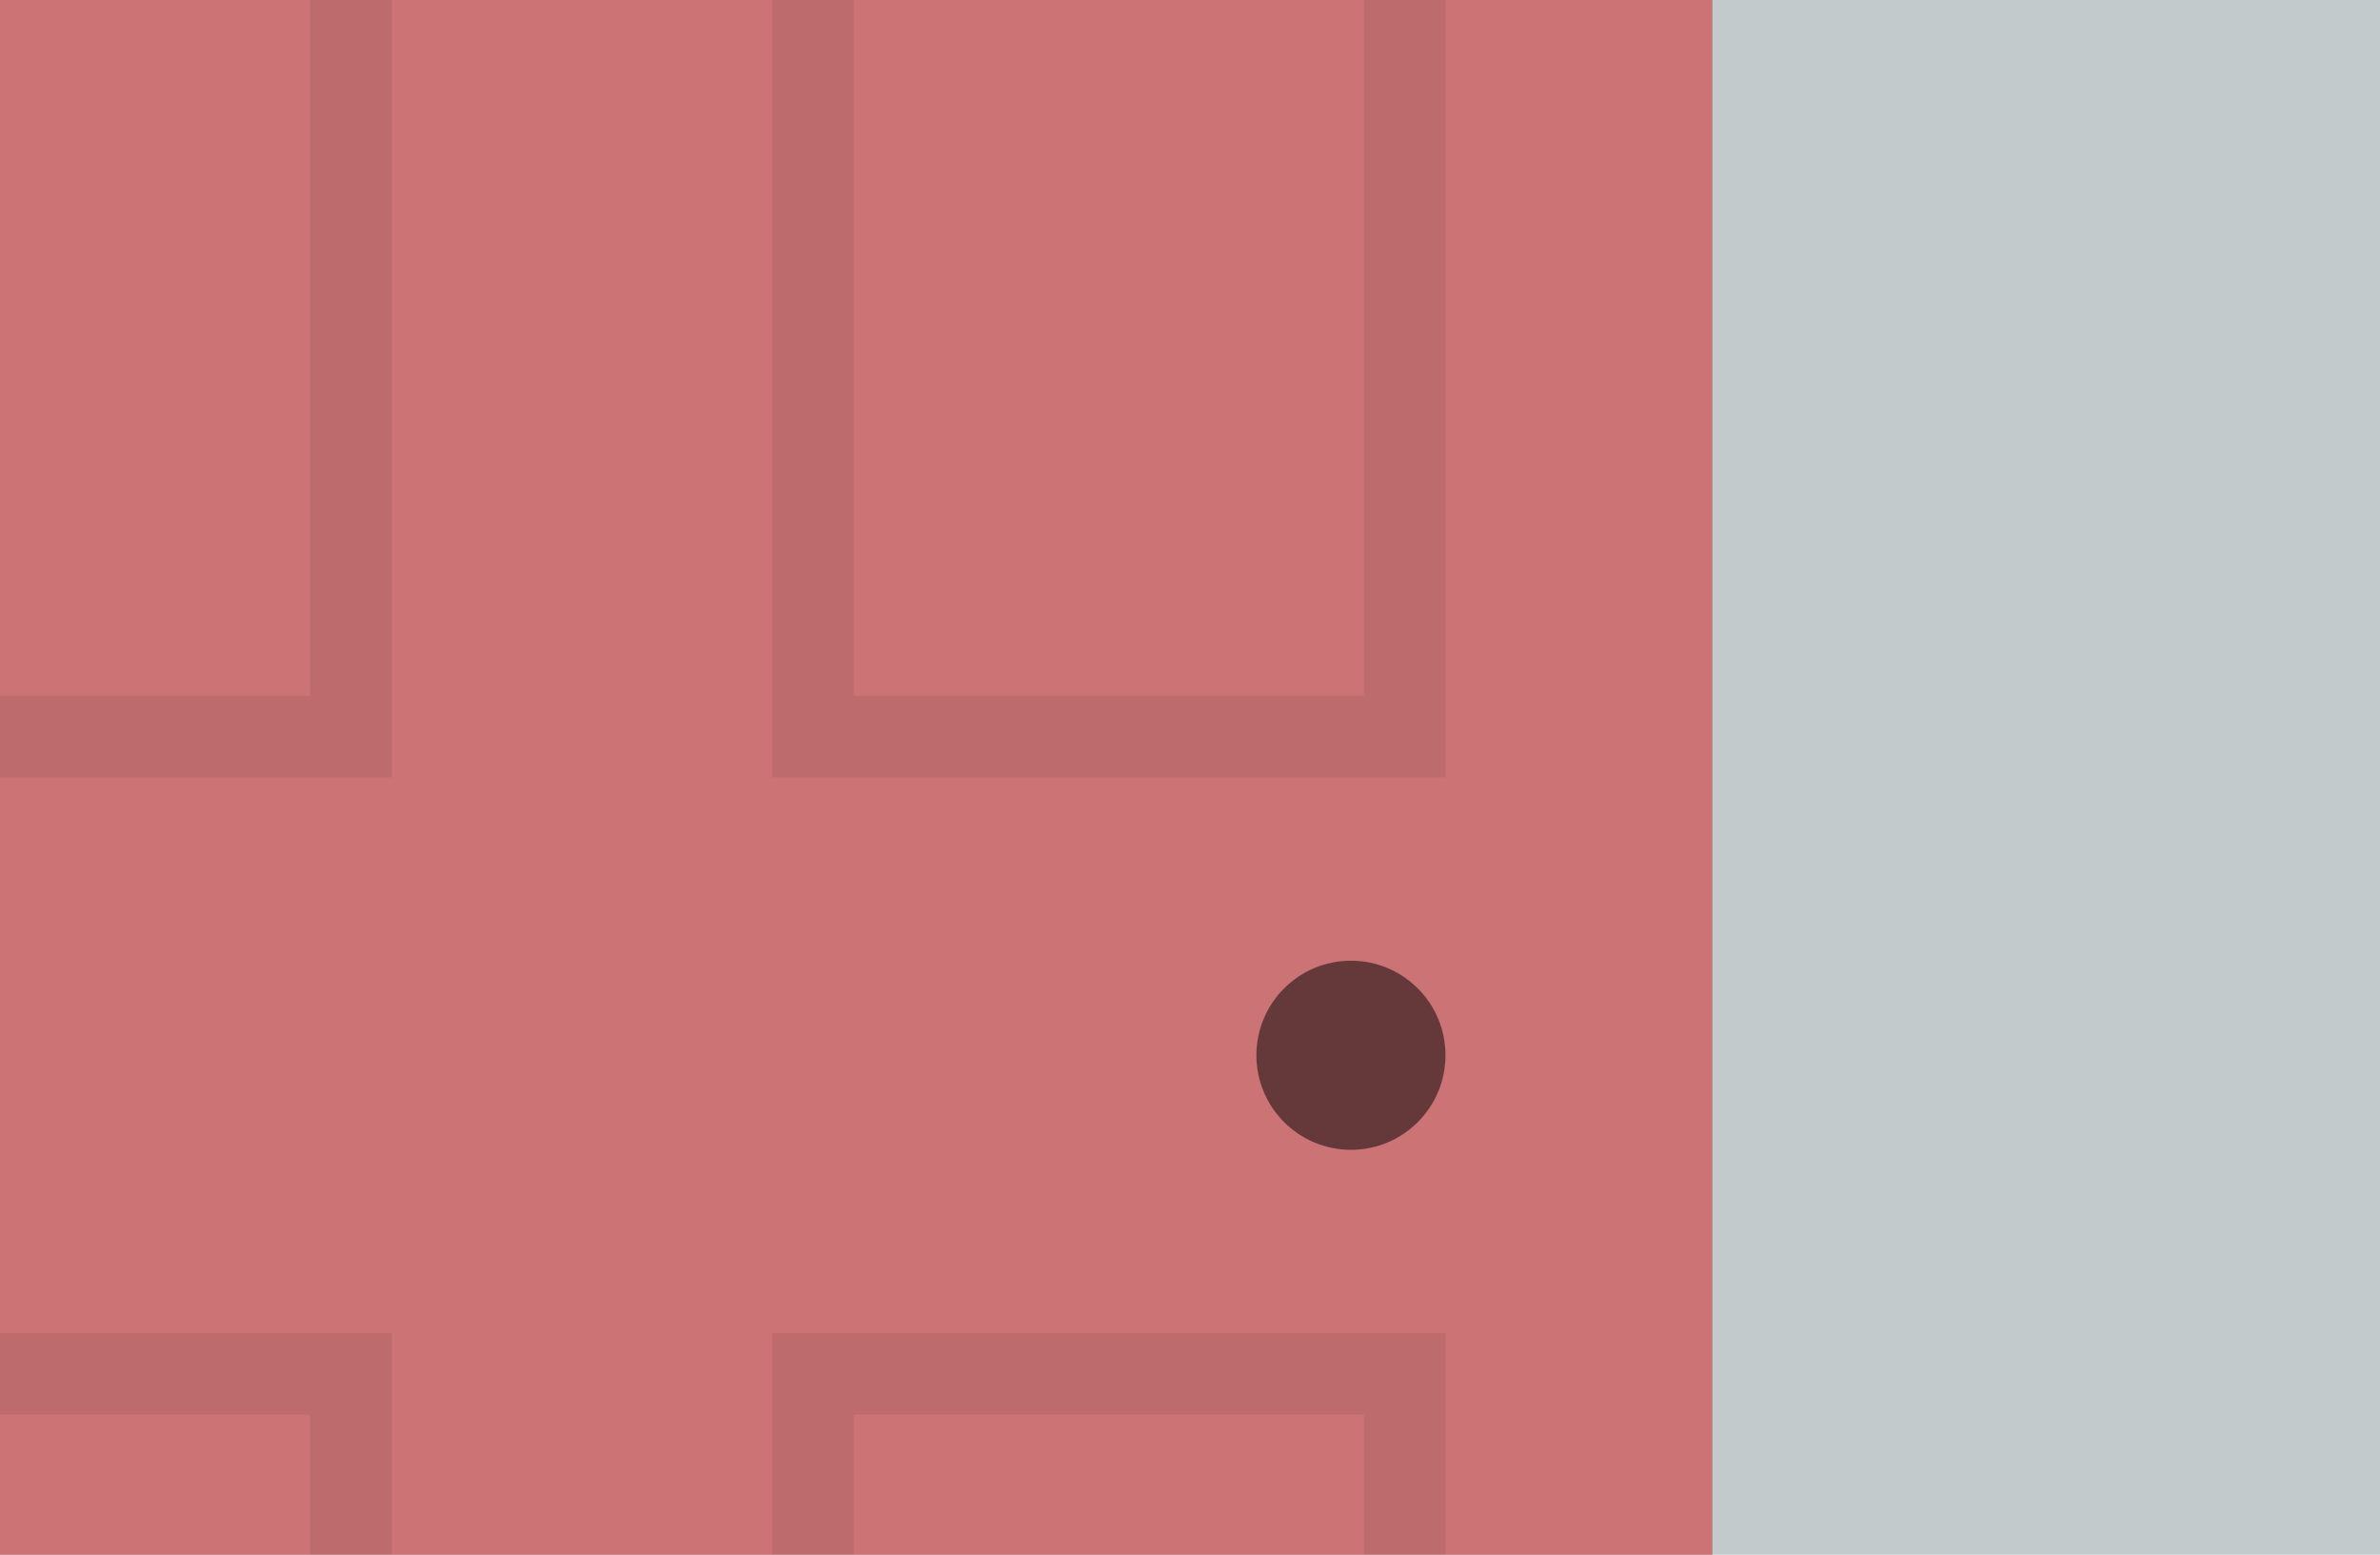
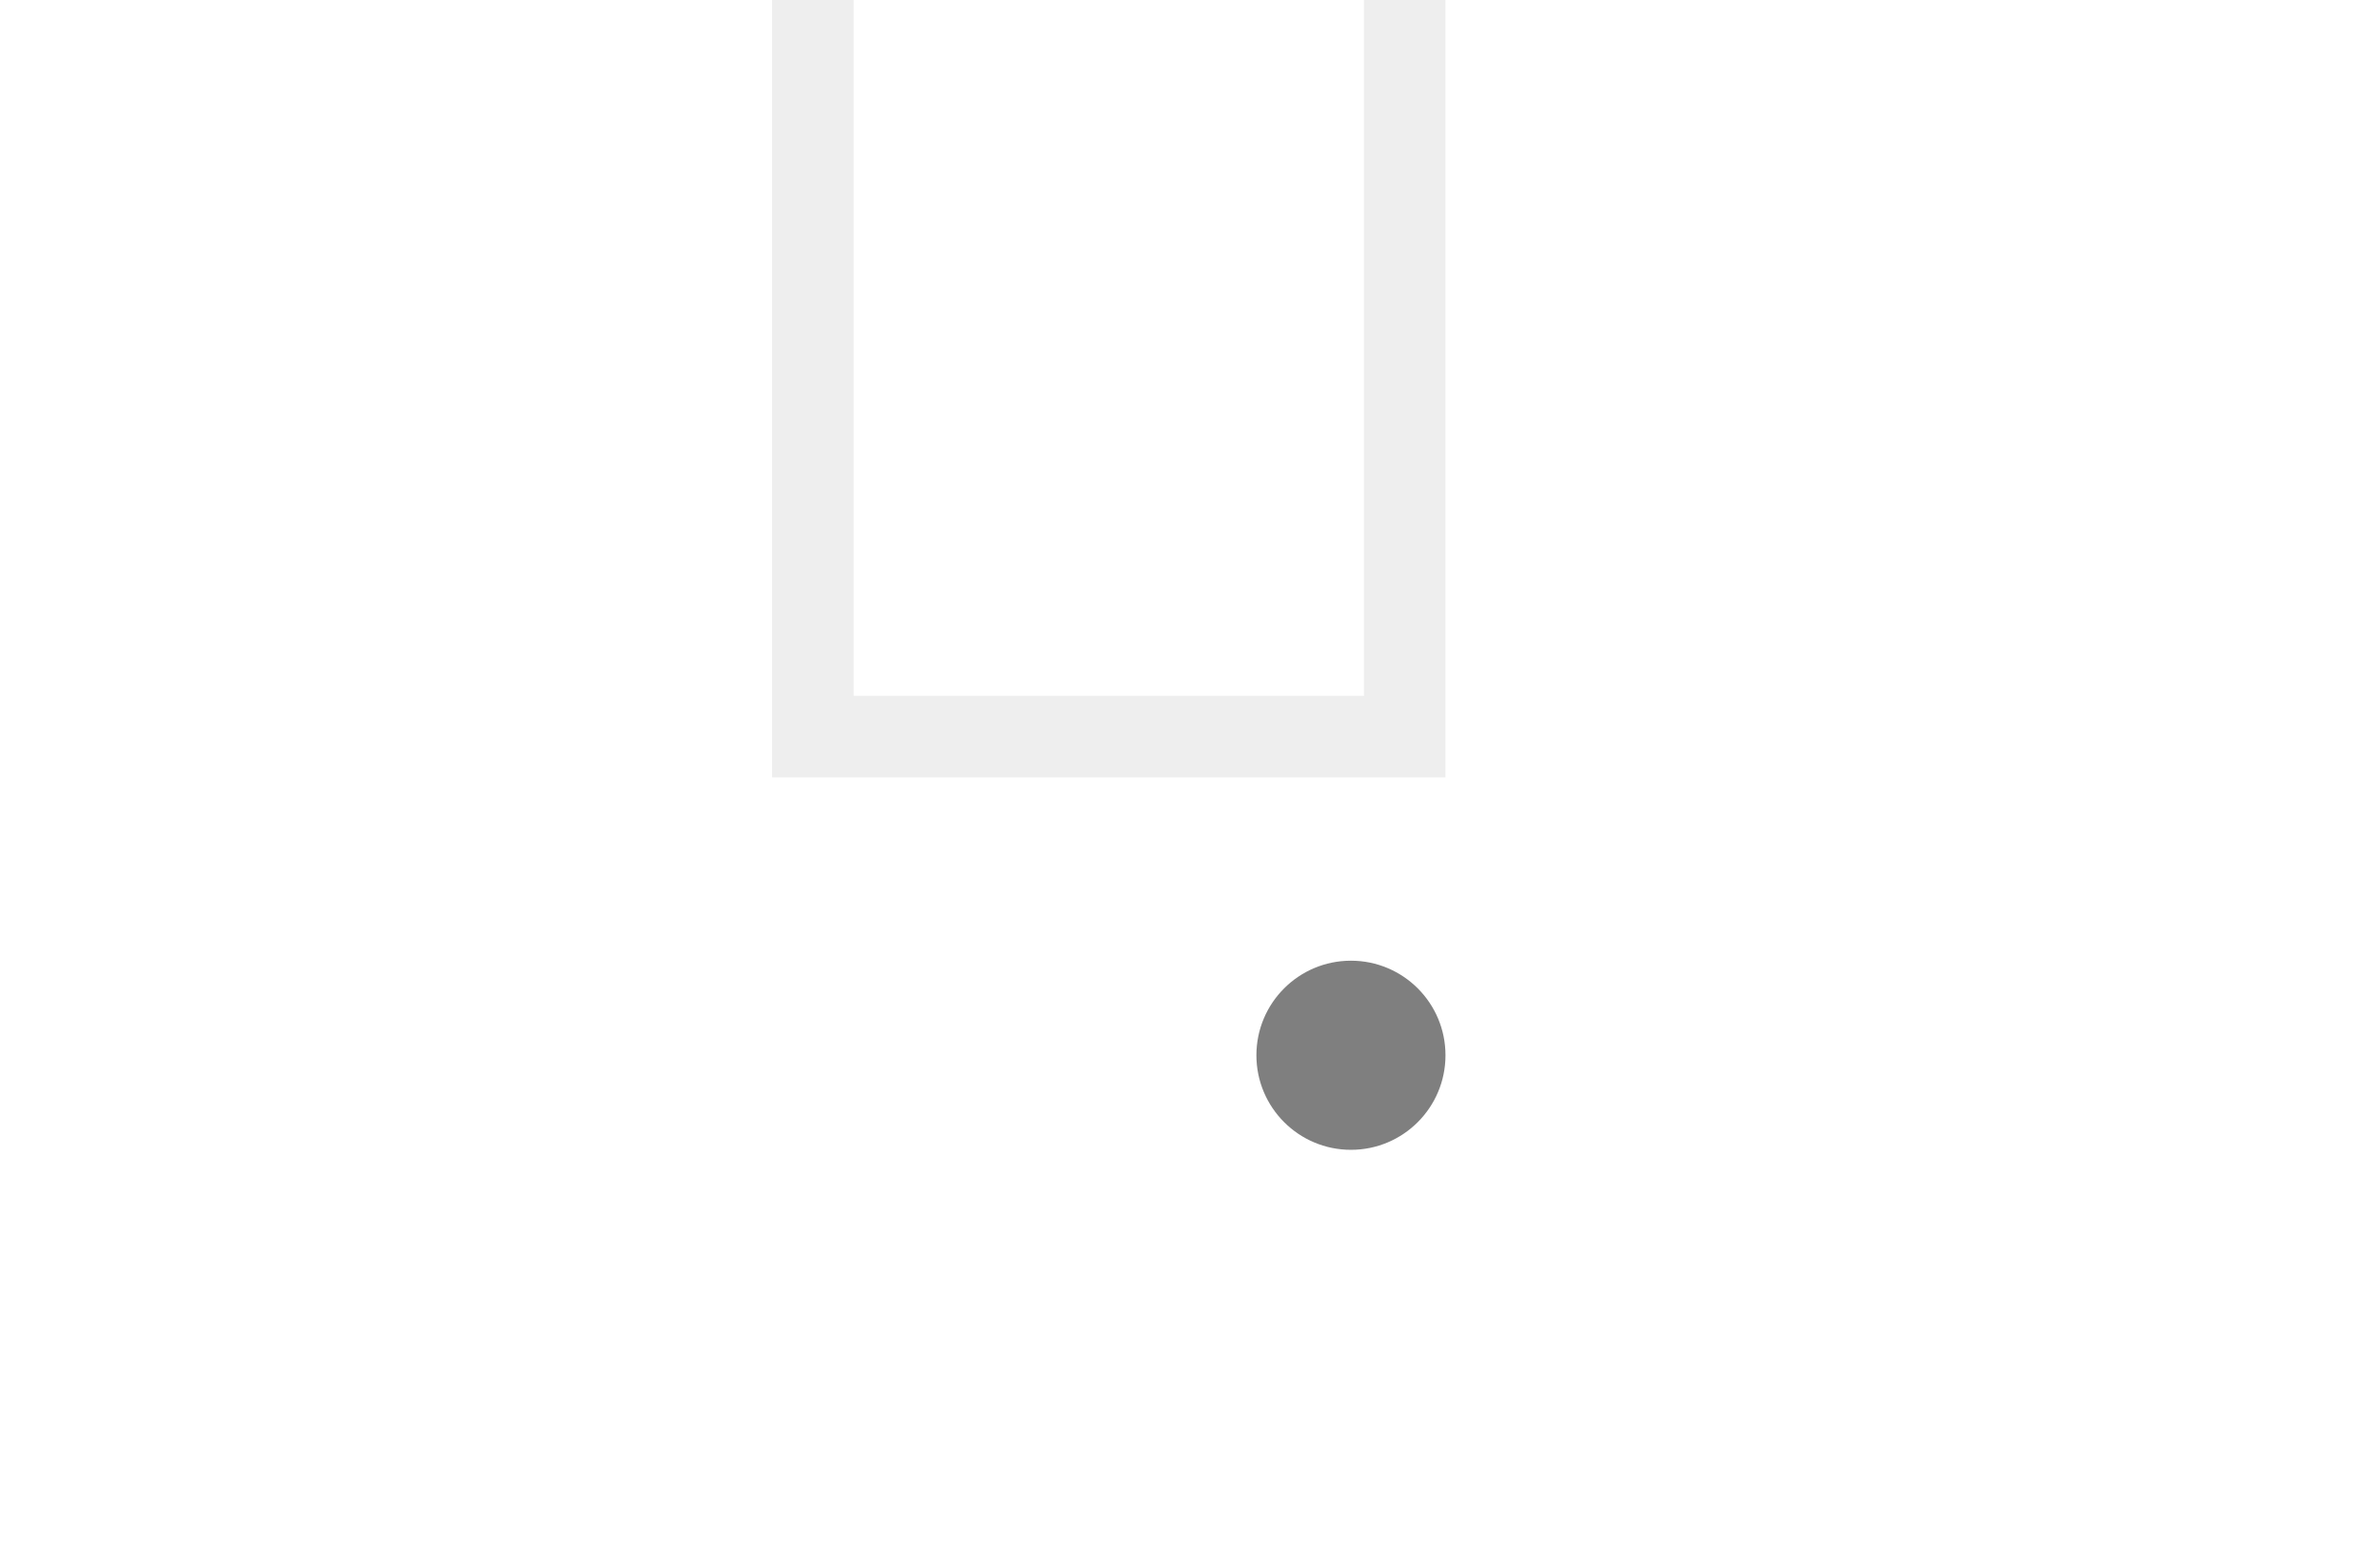
<svg xmlns="http://www.w3.org/2000/svg" id="Layer_2" data-name="Layer 2" viewBox="0 0 467 305">
  <defs>
    <style>
      .cls-1 {
        fill: #c2cacc;
      }

      .cls-2 {
        opacity: .5;
      }

      .cls-3 {
        opacity: .07;
      }

      .cls-4 {
        fill: #cb7375;
      }
    </style>
  </defs>
  <g id="Layer_1-2" data-name="Layer 1">
    <g>
-       <rect id="Rectangle_462" data-name="Rectangle 462" class="cls-1" x="0" y="0" width="467" height="305" />
-       <rect class="cls-4" y="0" width="336" height="305" />
      <g class="cls-3">
        <path d="M267.63,0v136.5h-100.13V0h-16v152.5h132.13V0h-16Z" />
      </g>
      <g class="cls-3">
-         <path d="M0,152.5h76.89V0h-16v136.5H0v16" />
-       </g>
+         </g>
      <g class="cls-3">
-         <path d="M267.63,277.51v27.49h16s0-43.49,0-43.49h-132.13v43.49h16v-27.49h100.13" />
-       </g>
+         </g>
      <g class="cls-3">
-         <path d="M60.89,305v-27.49H0v-16s76.89,0,76.89,0h0v43.49h-16Z" />
-       </g>
+         </g>
      <circle class="cls-2" cx="265.08" cy="207.01" r="18.55" />
    </g>
  </g>
</svg>